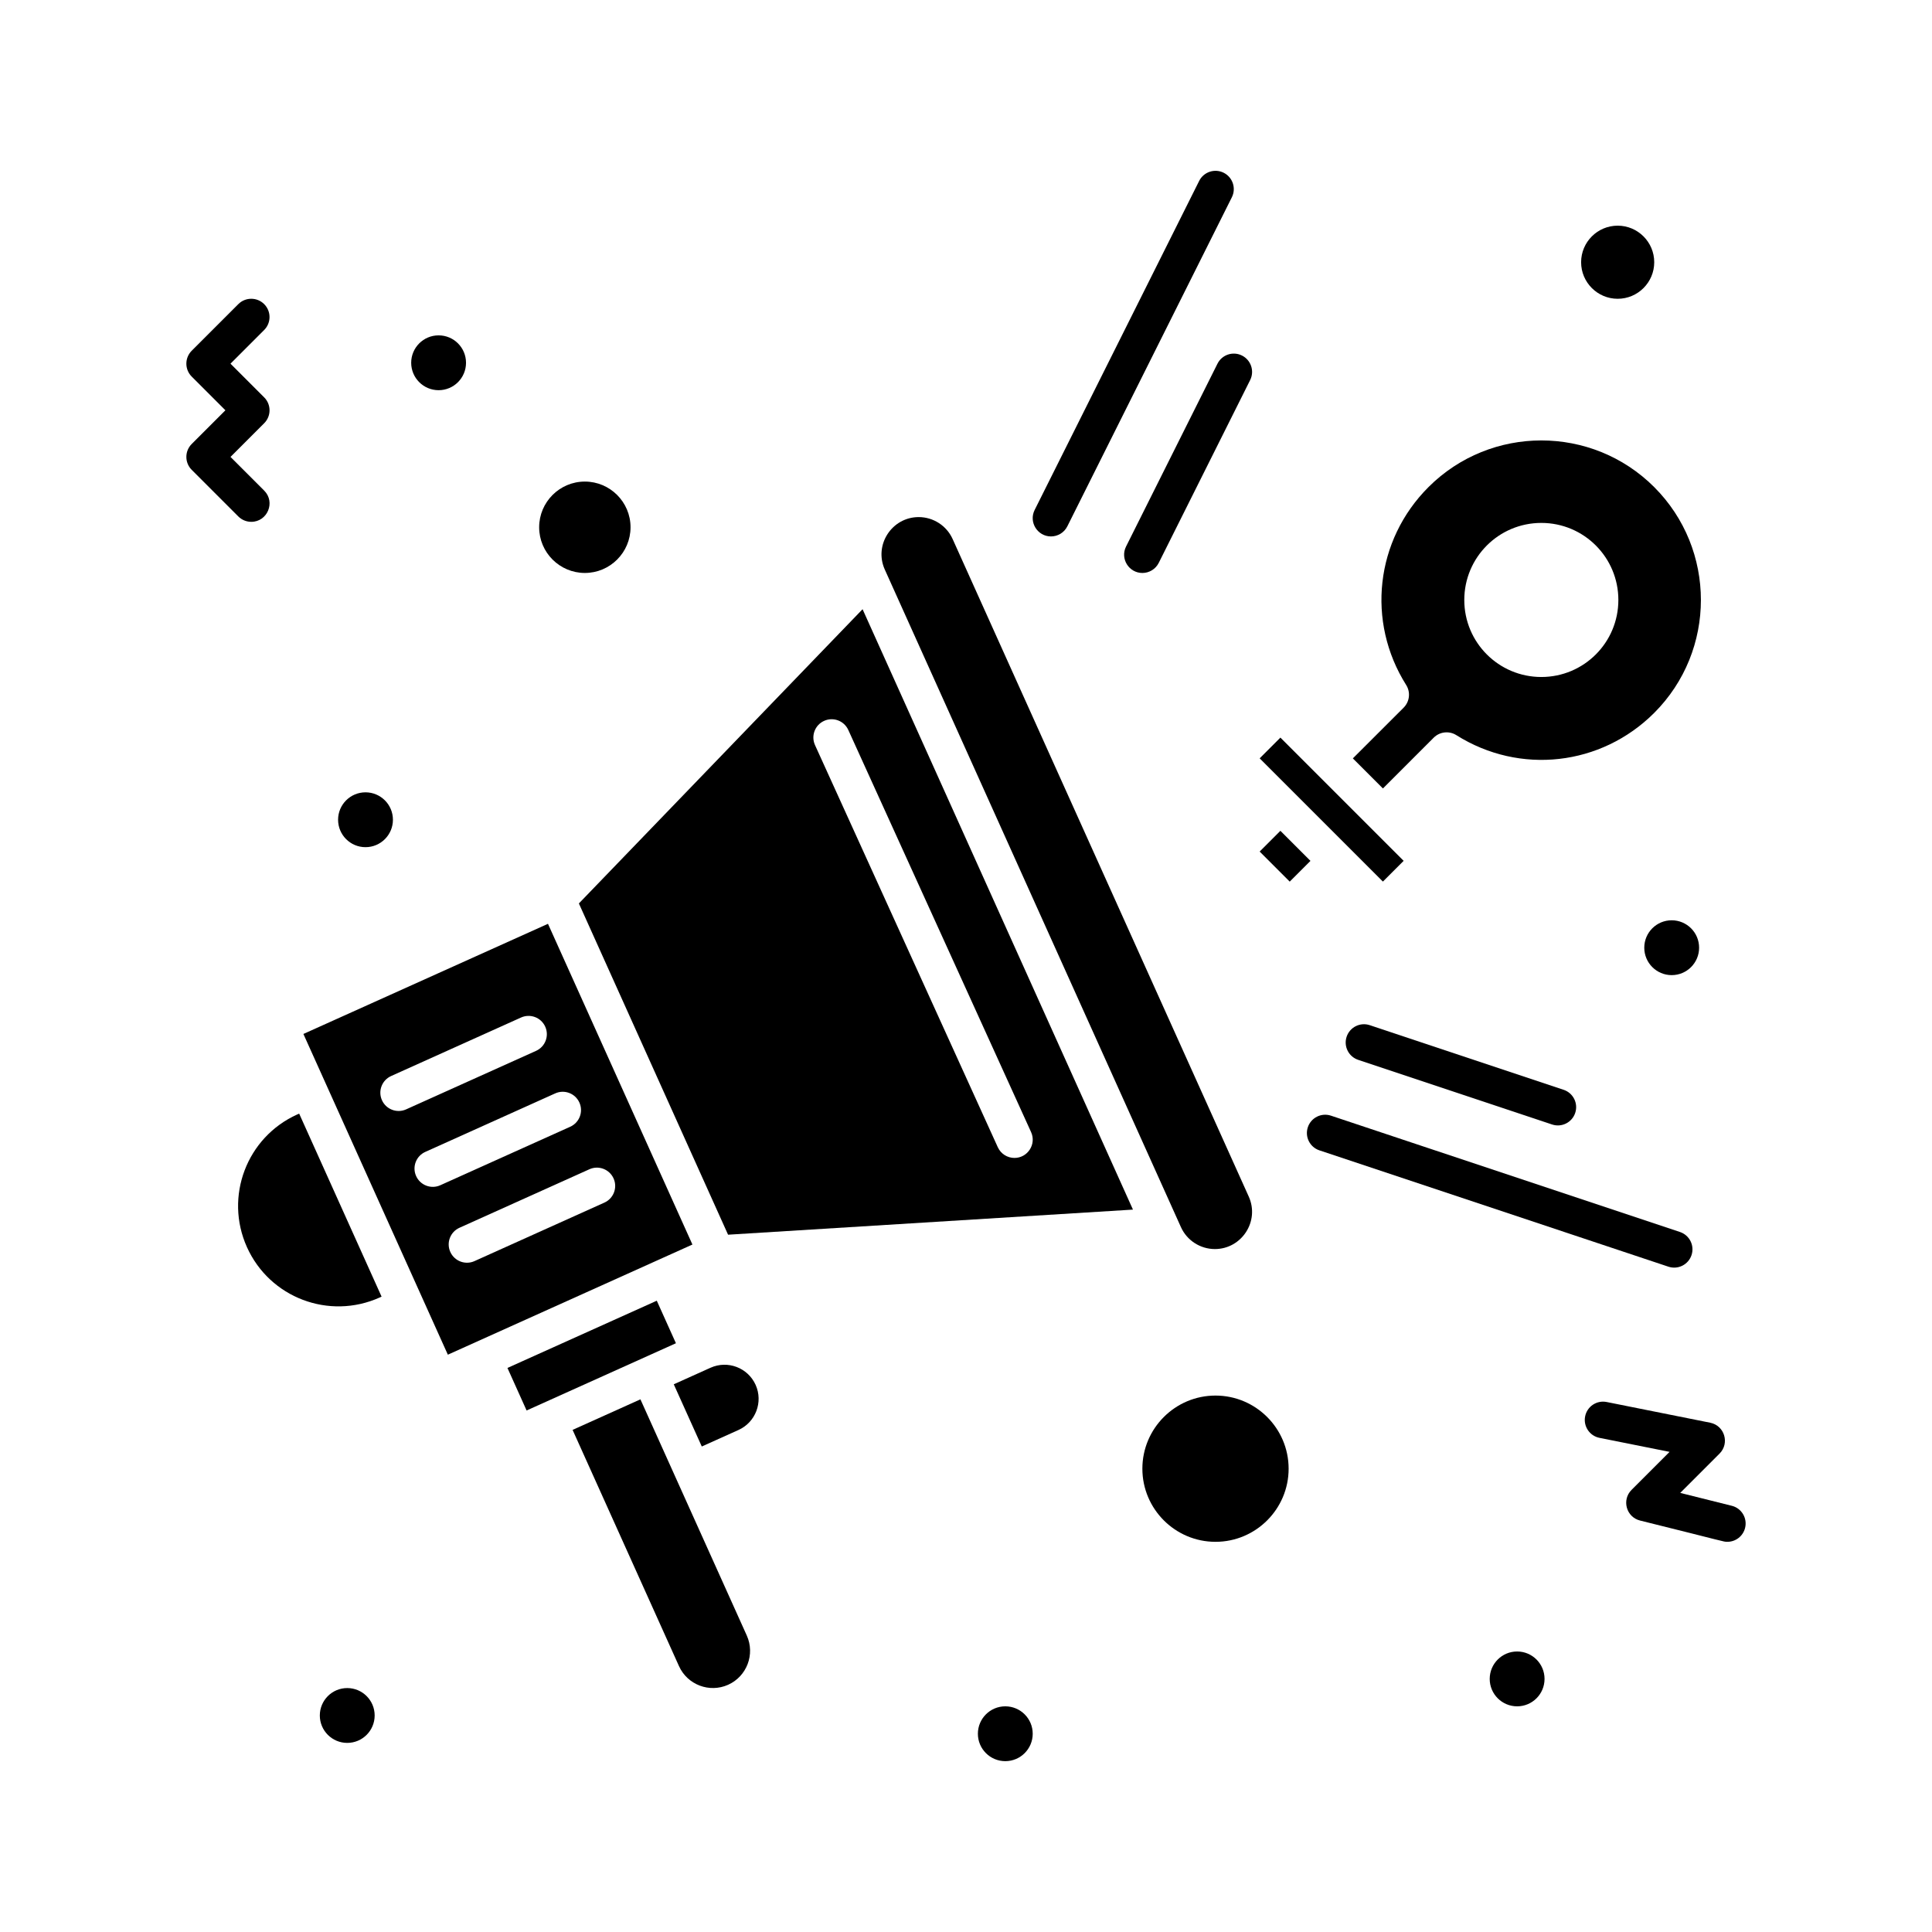
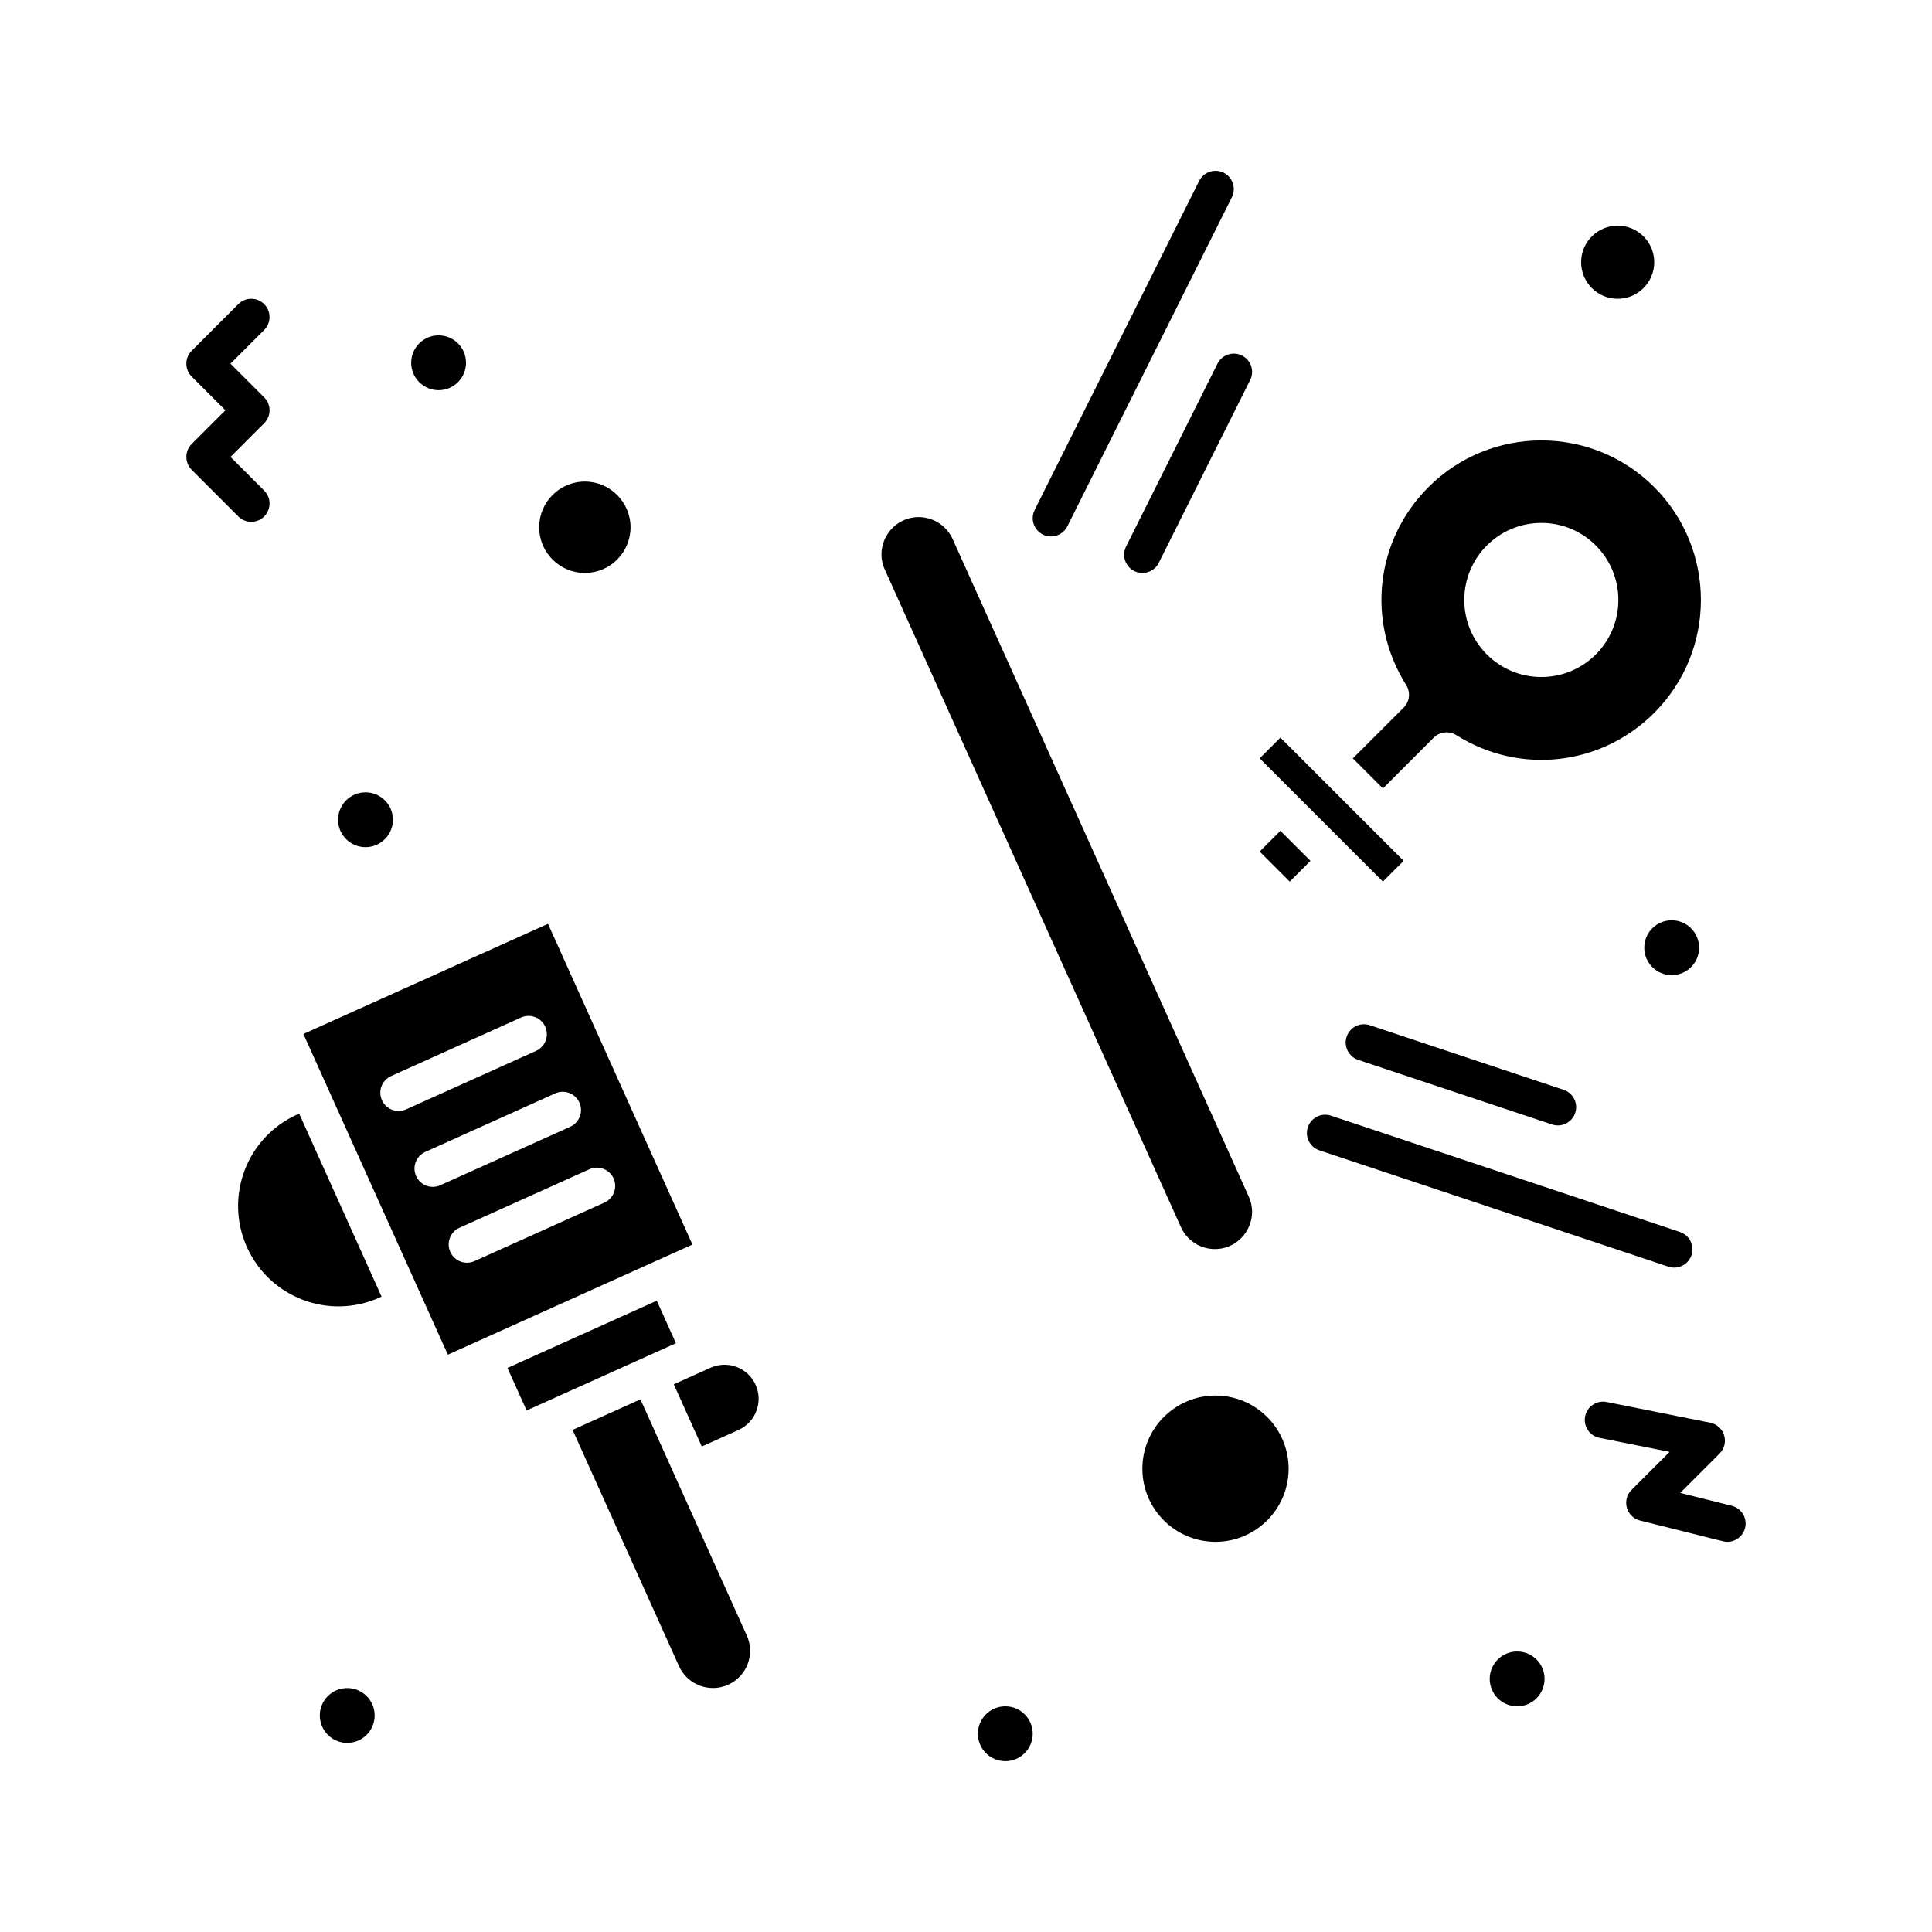
<svg xmlns="http://www.w3.org/2000/svg" fill="#000000" width="800px" height="800px" version="1.1" viewBox="144 144 512 512">
  <g>
    <path d="m289.22 388.82-64.816 29.191 38.281 84.996 64.816-29.191zm-43.996 46.746c-1.102-2.441-0.012-5.309 2.43-6.406l34.43-15.508c2.438-1.098 5.309-0.012 6.406 2.43 1.102 2.438 0.012 5.309-2.43 6.406l-34.43 15.504c-2.422 1.098-5.301 0.027-6.406-2.426zm15.461 22.535c-2.426 1.098-5.305 0.02-6.406-2.43-1.102-2.441-0.012-5.309 2.43-6.406l34.43-15.504c2.438-1.102 5.309-0.012 6.406 2.43 1.102 2.441 0.012 5.309-2.43 6.406zm43.488 4.602-34.43 15.504c-2.422 1.094-5.301 0.023-6.406-2.43-1.102-2.441-0.012-5.309 2.43-6.406l34.43-15.504c2.438-1.102 5.305-0.012 6.406 2.43 1.098 2.438 0.008 5.309-2.43 6.406z" />
    <path d="m502.52 344.98 7.969 7.969 13.453-13.453c1.598-1.598 4.094-1.879 6.008-0.672 16.805 10.59 38.367 8.16 52.438-5.906 16.492-16.496 16.492-43.336 0-59.828-16.496-16.496-43.336-16.492-59.832 0-14.066 14.066-16.496 35.629-5.906 52.438 1.207 1.914 0.926 4.41-0.672 6.008zm49.949-62.402c11.285 0 20.414 9.133 20.414 20.418 0 11.285-9.133 20.414-20.414 20.414-11.285 0-20.418-9.129-20.418-20.414 0.004-11.285 9.137-20.418 20.418-20.418z" />
    <path d="m222.78 439.34c-13.402 6.039-19.367 21.77-13.332 35.176 6.035 13.402 21.766 19.367 35.18 13.332l0.496-0.223-21.844-48.508z" />
    <path d="m278.48 506.52 39.574-17.82 5.074 11.273-39.574 17.82z" />
-     <path d="m297.41 383.42 39.535 87.789 107.3-6.652-71.656-159.11zm115.43 67.445c-1.84 0-3.602-1.055-4.414-2.84l-48.441-106.57c-1.105-2.438-0.031-5.309 2.406-6.414 2.434-1.109 5.305-0.031 6.414 2.406l48.441 106.57c1.461 3.211-0.902 6.848-4.406 6.848z" />
    <path d="m313.72 514.84-17.977 8.094 28.195 62.605c2.234 4.953 8.078 7.168 13.035 4.938 4.953-2.231 7.168-8.078 4.938-13.035z" />
    <path d="m456.96 469.2c1.59 3.531 5.121 5.812 8.996 5.812 7.086 0 11.926-7.367 8.977-13.906l-78.477-174.26c-1.59-3.531-5.121-5.812-8.996-5.812-7.082 0-11.926 7.363-8.98 13.906 5.141 11.414 74.977 166.48 78.48 174.26z" />
    <path d="m298.99 295.84c6.68 0 12.109-5.434 12.109-12.109 0-6.68-5.434-12.109-12.109-12.109-6.68 0-12.109 5.434-12.109 12.109 0 6.68 5.434 12.109 12.109 12.109z" />
    <path d="m483.32 339.47 32.66 32.66-5.496 5.496-32.66-32.66z" />
    <path d="m572.7 223.18c5.344 0 9.688-4.344 9.688-9.688s-4.348-9.688-9.688-9.688c-5.344 0-9.688 4.348-9.688 9.688 0 5.344 4.344 9.688 9.688 9.688z" />
    <path d="m466.12 513.84c-10.684 0-19.379 8.691-19.379 19.379 0 10.684 8.691 19.379 19.379 19.379 10.684 0 19.379-8.691 19.379-19.379-0.004-10.684-8.695-19.379-19.379-19.379z" />
    <path d="m332.29 506.47c-0.098 0.043-0.848 0.379-0.75 0.336l-8.984 4.047 7.426 16.484 9.734-4.383c4.543-2.047 6.574-7.41 4.531-11.953-2.059-4.559-7.406-6.578-11.957-4.531z" />
    <path d="m477.82 369.67 5.496-5.496 7.969 7.969-5.496 5.496z" />
    <path d="m210.59 282.29c4.277 0 6.484-5.211 3.426-8.27l-8.93-8.93 8.926-8.93c1.891-1.891 1.891-4.957 0-6.852l-8.93-8.93 8.926-8.93c1.891-1.891 1.891-4.957 0-6.852-1.891-1.891-4.961-1.891-6.852 0l-12.352 12.352c-1.891 1.891-1.891 4.961 0 6.852l8.93 8.93-8.93 8.93c-1.891 1.891-1.891 4.961 0 6.852l12.352 12.355c0.953 0.949 2.191 1.422 3.434 1.422z" />
    <path d="m602.94 543.05-13.66-3.414 10.422-10.422c2.723-2.719 1.332-7.414-2.477-8.176l-27.449-5.492c-2.637-0.52-5.176 1.18-5.699 3.801-0.523 2.625 1.176 5.176 3.801 5.699l18.574 3.715-10.074 10.074c-2.66 2.656-1.398 7.215 2.25 8.125 23.023 5.703 22.016 5.637 23.141 5.637 2.172 0 4.144-1.469 4.695-3.672 0.648-2.598-0.93-5.227-3.523-5.875z" />
    <path d="m243.29 598.62c0 4.012-3.254 7.266-7.269 7.266-4.012 0-7.266-3.254-7.266-7.266 0-4.012 3.254-7.266 7.266-7.266 4.016 0 7.269 3.254 7.269 7.266" />
    <path d="m553.32 588.93c0 4.012-3.254 7.266-7.266 7.266-4.012 0-7.266-3.254-7.266-7.266 0-4.016 3.254-7.269 7.266-7.269 4.012 0 7.266 3.254 7.266 7.269" />
    <path d="m594.28 395.15c0 4.016-3.25 7.269-7.266 7.269-4.012 0-7.266-3.254-7.266-7.269 0-4.012 3.254-7.266 7.266-7.266 4.016 0 7.266 3.254 7.266 7.266" />
    <path d="m248.13 361.24c0 4.016-3.254 7.269-7.266 7.269-4.016 0-7.269-3.254-7.269-7.269 0-4.012 3.254-7.266 7.269-7.266 4.012 0 7.266 3.254 7.266 7.266" />
    <path d="m267.5 240.14c0 4.012-3.25 7.266-7.266 7.266-4.012 0-7.266-3.254-7.266-7.266 0-4.016 3.254-7.266 7.266-7.266 4.016 0 7.266 3.25 7.266 7.266" />
    <path d="m417.68 603.46c0 4.012-3.254 7.266-7.266 7.266-4.012 0-7.266-3.254-7.266-7.266 0-4.012 3.254-7.266 7.266-7.266 4.012 0 7.266 3.254 7.266 7.266" />
    <path d="m466.64 240.39-24.223 48.441c-1.621 3.246 0.77 7.012 4.328 7.012 1.777 0 3.488-0.984 4.336-2.68l24.223-48.441c1.195-2.394 0.227-5.301-2.164-6.5-2.394-1.199-5.305-0.227-6.5 2.168z" />
    <path d="m422.52 286.16c1.777 0 3.488-0.984 4.336-2.68l43.598-87.199c1.195-2.394 0.227-5.301-2.164-6.5-2.394-1.195-5.305-0.227-6.5 2.168l-43.598 87.199c-1.621 3.242 0.77 7.012 4.328 7.012z" />
    <path d="m507 415.68c-2.535-0.844-5.281 0.527-6.129 3.062-0.848 2.539 0.523 5.281 3.062 6.129l51.383 17.129c2.539 0.848 5.281-0.527 6.129-3.062 0.848-2.539-0.523-5.281-3.062-6.129z" />
    <path d="m592.27 476.62c0.848-2.539-0.523-5.281-3.062-6.129l-92.488-30.828c-2.535-0.844-5.281 0.527-6.129 3.062-0.848 2.539 0.523 5.281 3.062 6.129l92.488 30.828c2.539 0.848 5.281-0.523 6.129-3.062z" />
  </g>
</svg>